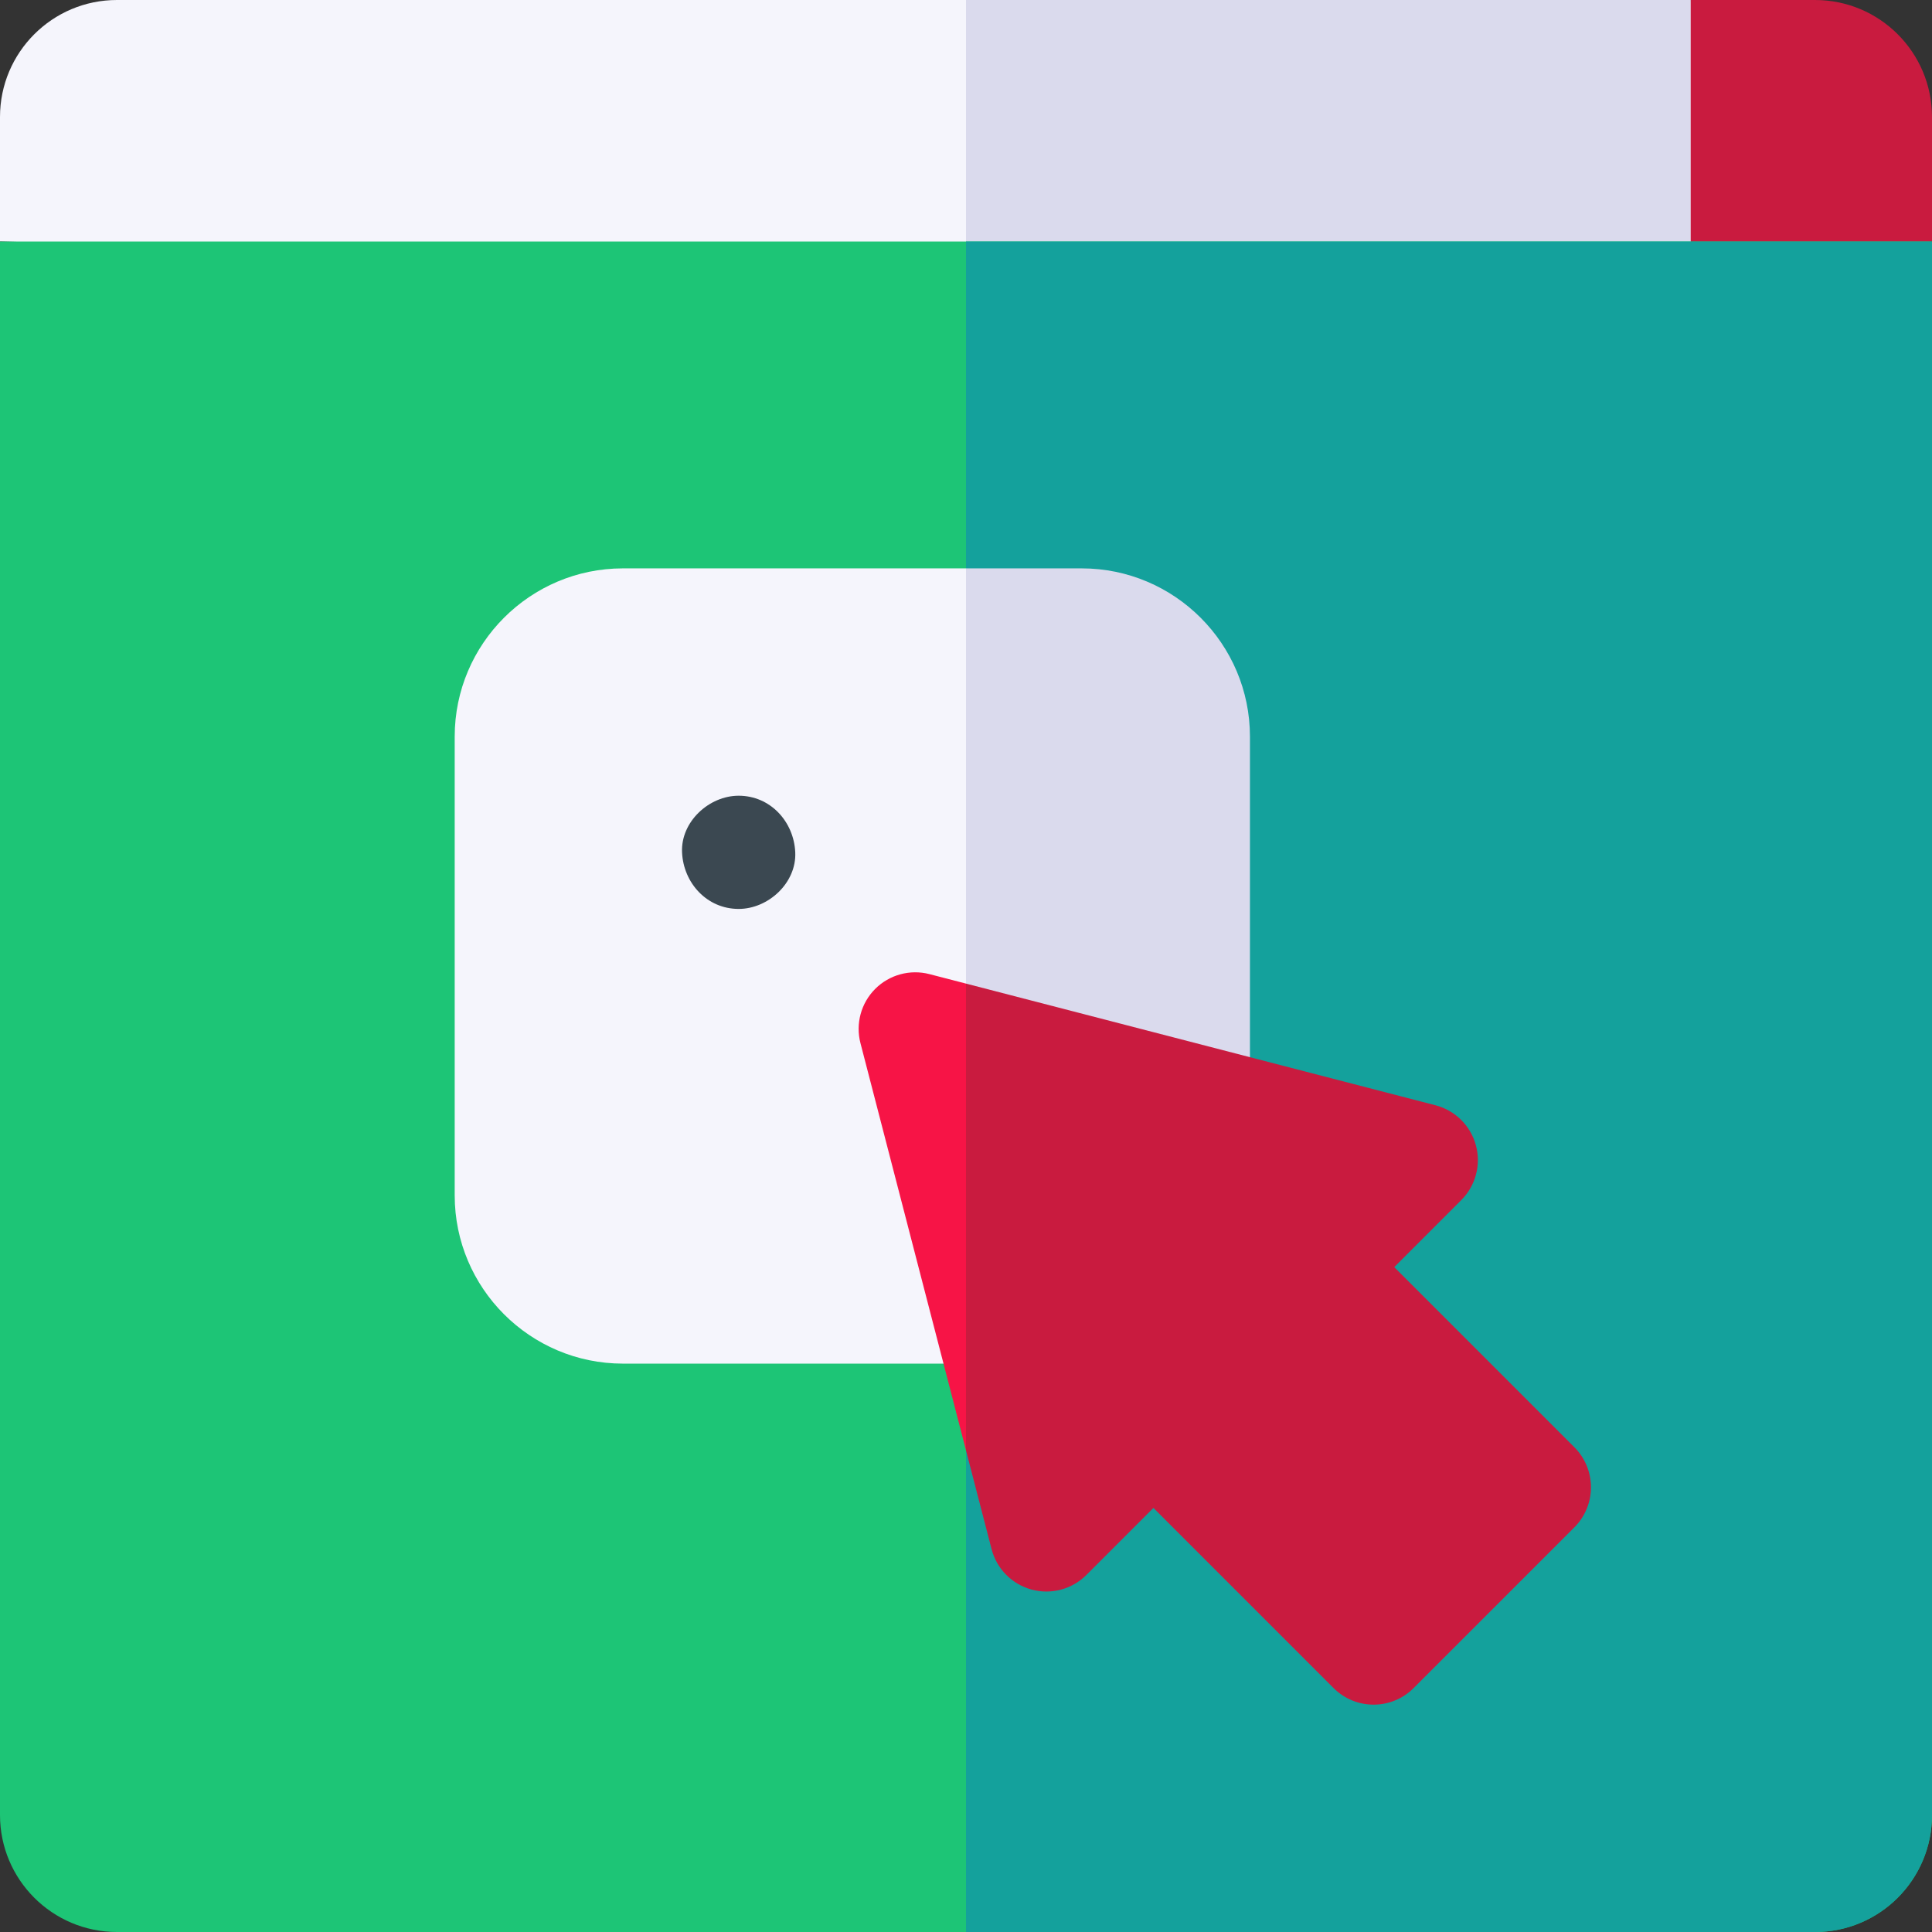
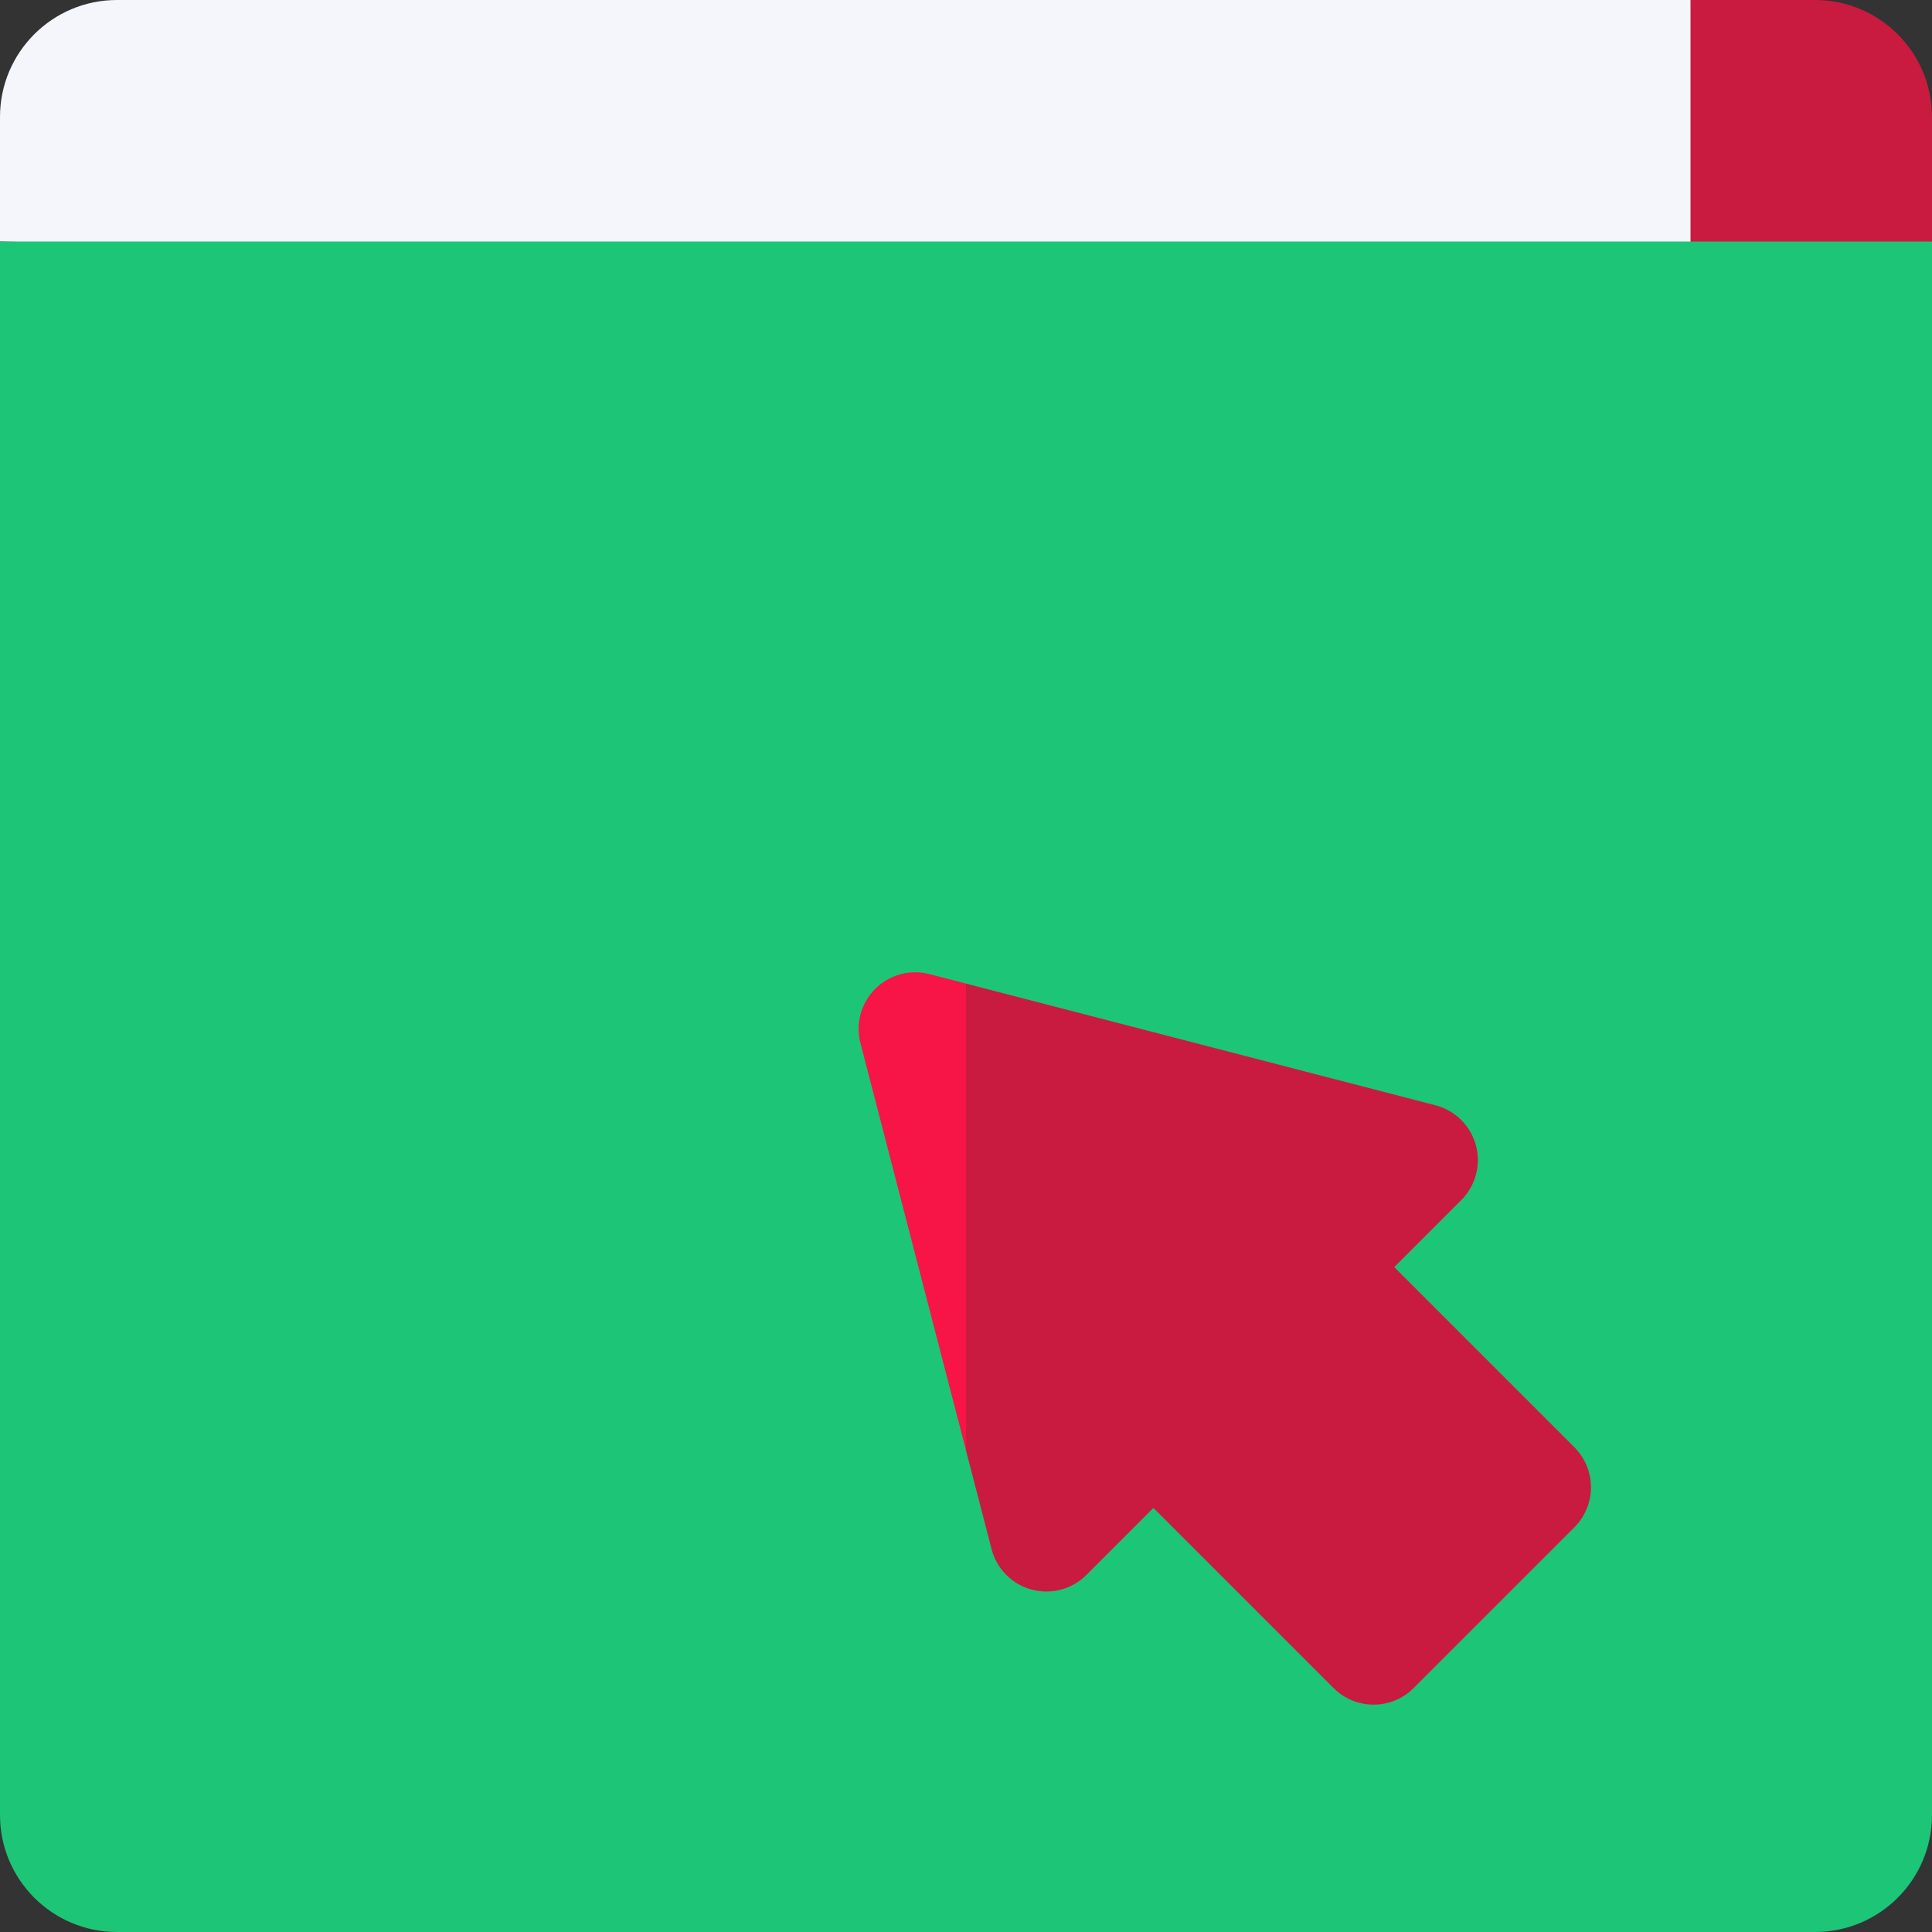
<svg xmlns="http://www.w3.org/2000/svg" id="Capa_1" height="512" viewBox="0 0 512 512" width="512">
  <rect x="0" y="0" width="512" height="512" fill="#333333" stroke="none" />
  <g>
    <g>
      <path d="m512 31v33l-74 10 10-74h33c17.121 0 31 13.879 31 31z" fill="#c91b3f" />
    </g>
    <g>
      <path d="m448 0v74l-448-10v-33c0-17.121 13.879-31 31-31z" fill="#f5f5fc" />
    </g>
-     <path d="m256 69.714 192 4.286v-74h-192z" fill="#dadaed" />
    <g>
      <path d="m512 64v417c0 17.121-13.879 31-31 31h-450c-17.121 0-31-13.879-31-31v-417z" fill="#1dc576" />
    </g>
-     <path d="m256 512h225c17.121 0 31-13.879 31-31v-417h-256z" fill="#14a19c" />
-     <path d="m256 150.625h-90.915c-24.584 0-44.585 20-44.585 44.585v121.58c0 24.584 20.001 44.585 44.585 44.585h90.915l22.5-120.5z" fill="#f5f5fc" />
-     <path d="m286.665 150.625h-30.665v210.75h30.665c24.584 0 44.585-20 44.585-44.585v-121.58c0-24.585-20.001-44.585-44.585-44.585z" fill="#dadaed" />
    <g>
      <g>
-         <path d="m195.75 240.875c7.846 0 15.363-6.899 15-15-.364-8.127-6.591-15-15-15-7.846 0-15.363 6.899-15 15 .364 8.127 6.591 15 15 15z" fill="#3b4851" />
-       </g>
+         </g>
    </g>
    <path d="m256 260.663-9.689-2.511c-5.146-1.332-10.61.156-14.369 3.914s-5.247 9.225-3.914 14.37l27.972 107.936 17.5-68.122z" fill="#f71446" />
    <path d="m369.49 335.799 17.766-17.766c3.805-3.805 5.28-9.356 3.866-14.548s-5.501-9.229-10.71-10.579l-124.412-32.243v123.708l6.781 26.166c1.351 5.209 5.387 9.295 10.579 10.709 5.189 1.416 10.742-.062 14.548-3.866l17.766-17.766 47.741 47.741c2.929 2.929 6.768 4.394 10.606 4.394s7.678-1.465 10.606-4.394l42.604-42.603c2.813-2.813 4.394-6.628 4.394-10.606s-1.58-7.793-4.394-10.606z" fill="#c91b3f" />
  </g>
</svg>